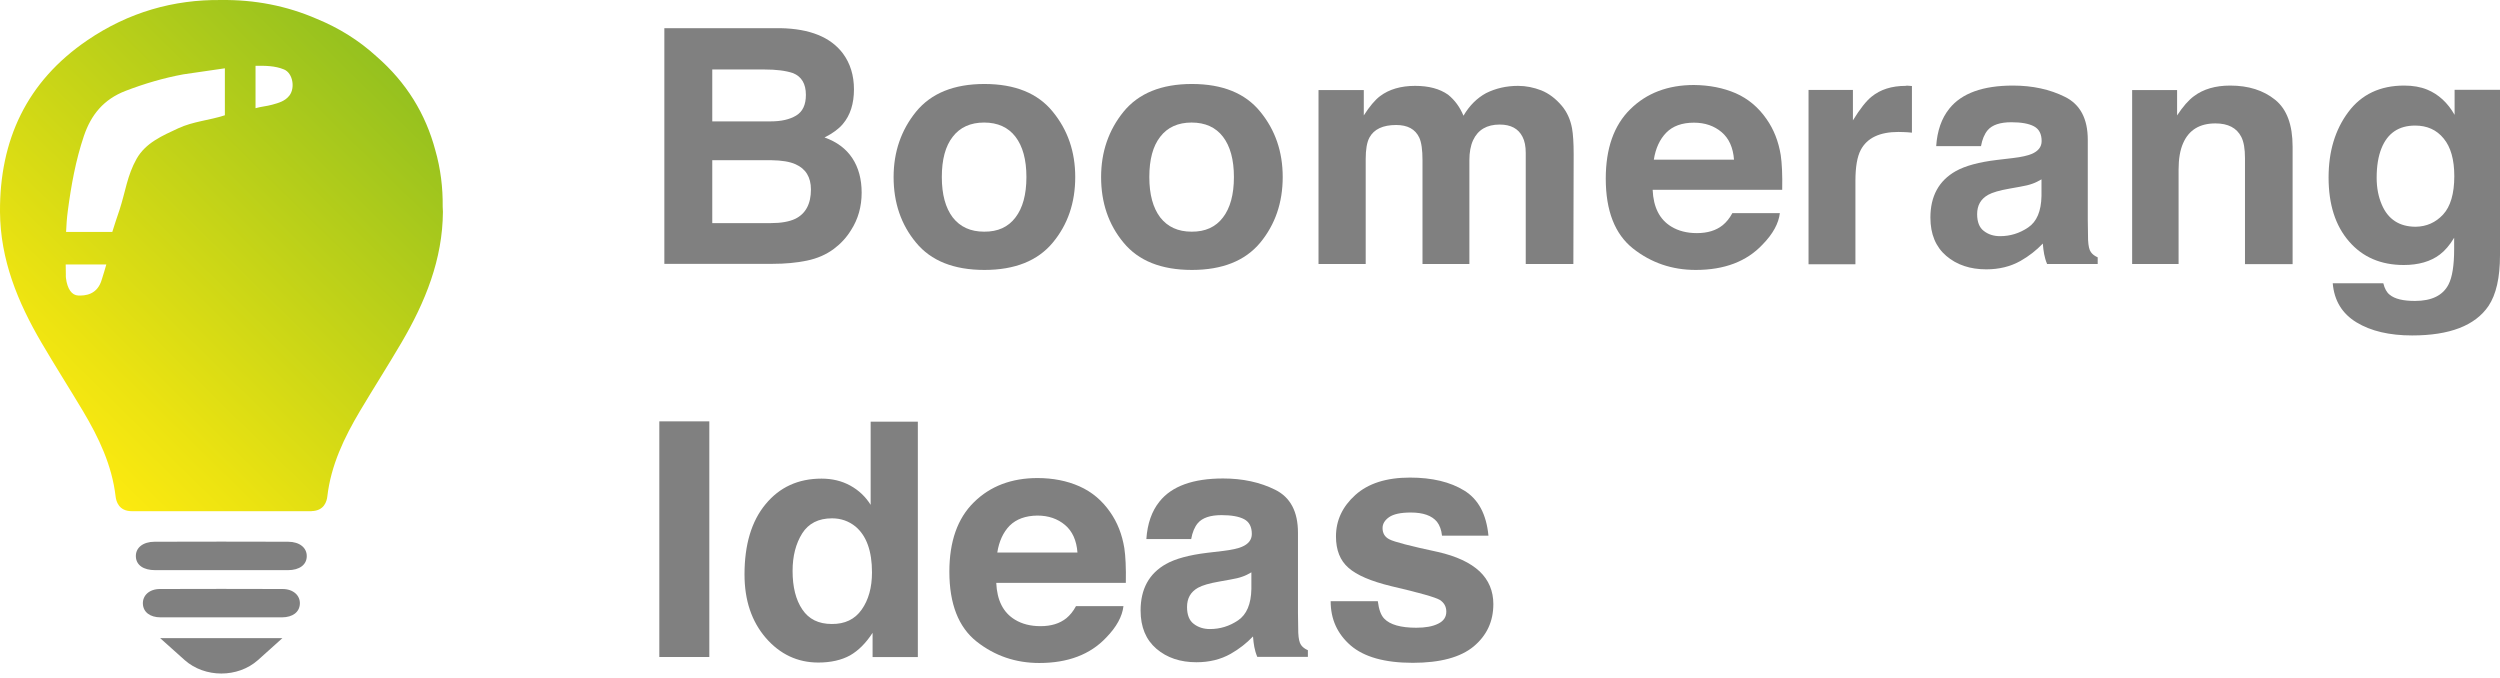
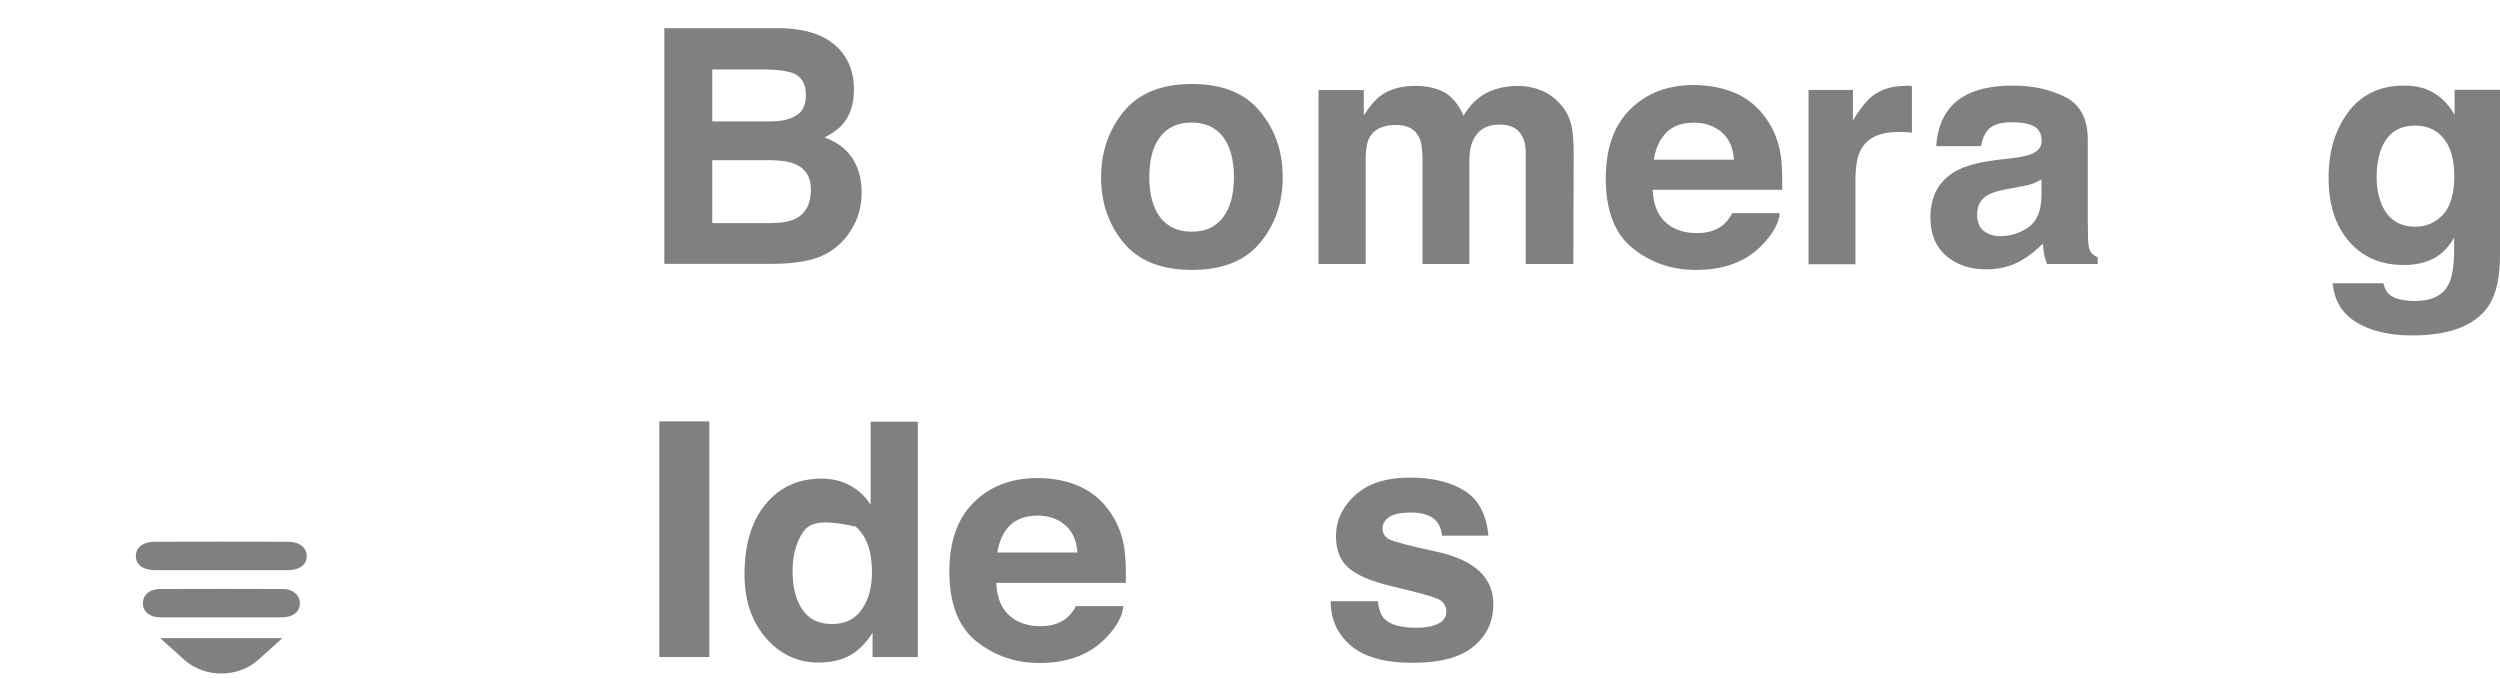
<svg xmlns="http://www.w3.org/2000/svg" width="118" height="32" viewBox="0 0 118 32" fill="none">
  <path d="M39.783 2.52C40.133 2.992 40.307 3.56 40.307 4.217C40.307 4.894 40.133 5.441 39.783 5.852C39.588 6.084 39.302 6.296 38.918 6.488C39.497 6.693 39.937 7.021 40.23 7.466C40.523 7.911 40.67 8.458 40.67 9.094C40.67 9.751 40.503 10.346 40.167 10.866C39.951 11.215 39.686 11.502 39.365 11.742C39.002 12.015 38.576 12.2 38.08 12.303C37.584 12.405 37.054 12.453 36.474 12.453H31.357V1.33H36.844C38.227 1.357 39.204 1.754 39.783 2.52ZM33.619 3.273V5.729H36.377C36.872 5.729 37.27 5.64 37.578 5.455C37.885 5.27 38.038 4.949 38.038 4.477C38.038 3.957 37.836 3.615 37.431 3.451C37.082 3.334 36.635 3.28 36.091 3.28H33.619V3.273ZM33.619 7.562V10.531H36.377C36.872 10.531 37.249 10.462 37.529 10.332C38.024 10.093 38.276 9.628 38.276 8.944C38.276 8.362 38.031 7.966 37.55 7.753C37.277 7.63 36.9 7.569 36.412 7.562H33.619Z" fill="#808080" />
-   <path d="M49.689 11.454C48.977 12.31 47.902 12.741 46.464 12.741C45.019 12.741 43.944 12.31 43.239 11.454C42.527 10.599 42.178 9.566 42.178 8.356C42.178 7.172 42.534 6.139 43.239 5.271C43.951 4.402 45.026 3.964 46.464 3.964C47.909 3.964 48.984 4.402 49.689 5.271C50.401 6.139 50.751 7.165 50.751 8.356C50.751 9.566 50.401 10.599 49.689 11.454ZM47.93 10.264C48.272 9.82 48.447 9.183 48.447 8.356C48.447 7.535 48.272 6.899 47.93 6.454C47.588 6.009 47.092 5.784 46.45 5.784C45.808 5.784 45.312 6.009 44.97 6.454C44.621 6.899 44.454 7.535 44.454 8.356C44.454 9.183 44.628 9.813 44.97 10.264C45.319 10.709 45.808 10.935 46.45 10.935C47.099 10.941 47.588 10.716 47.93 10.264Z" fill="#808080" />
  <path d="M59.483 11.454C58.771 12.31 57.696 12.741 56.258 12.741C54.813 12.741 53.738 12.31 53.033 11.454C52.321 10.599 51.972 9.566 51.972 8.356C51.972 7.172 52.328 6.139 53.033 5.271C53.745 4.402 54.82 3.964 56.258 3.964C57.703 3.964 58.778 4.402 59.483 5.271C60.195 6.139 60.544 7.165 60.544 8.356C60.544 9.566 60.188 10.599 59.483 11.454ZM57.724 10.264C58.066 9.82 58.241 9.183 58.241 8.356C58.241 7.535 58.066 6.899 57.724 6.454C57.382 6.009 56.886 5.784 56.244 5.784C55.602 5.784 55.106 6.009 54.764 6.454C54.415 6.899 54.248 7.535 54.248 8.356C54.248 9.183 54.422 9.813 54.764 10.264C55.113 10.709 55.602 10.935 56.244 10.935C56.886 10.941 57.382 10.716 57.724 10.264Z" fill="#808080" />
  <path d="M72.748 4.265C73.104 4.408 73.432 4.655 73.725 5.003C73.963 5.291 74.123 5.64 74.2 6.057C74.249 6.331 74.277 6.741 74.277 7.275L74.263 12.46H72.015V7.22C72.015 6.905 71.966 6.652 71.861 6.454C71.666 6.071 71.31 5.879 70.786 5.879C70.179 5.879 69.76 6.125 69.53 6.618C69.411 6.878 69.355 7.192 69.355 7.562V12.46H67.142V7.562C67.142 7.076 67.093 6.72 66.989 6.495C66.8 6.098 66.444 5.9 65.899 5.9C65.271 5.9 64.852 6.098 64.636 6.495C64.517 6.72 64.461 7.056 64.461 7.507V12.46H62.234V4.251H64.371V5.448C64.643 5.024 64.901 4.716 65.138 4.538C65.564 4.217 66.116 4.053 66.793 4.053C67.435 4.053 67.952 4.189 68.35 4.47C68.671 4.73 68.908 5.058 69.076 5.462C69.362 4.976 69.718 4.627 70.144 4.395C70.598 4.169 71.1 4.053 71.652 4.053C72.029 4.053 72.392 4.128 72.748 4.265Z" fill="#808080" />
  <path d="M81.928 4.402C82.515 4.662 82.996 5.065 83.38 5.619C83.722 6.105 83.946 6.673 84.051 7.323C84.106 7.699 84.134 8.246 84.12 8.958H78.005C78.04 9.785 78.333 10.36 78.885 10.695C79.22 10.9 79.625 11.003 80.092 11.003C80.595 11.003 81 10.88 81.314 10.627C81.482 10.49 81.635 10.305 81.768 10.059H84.009C83.953 10.545 83.681 11.044 83.192 11.543C82.438 12.344 81.391 12.741 80.037 12.741C78.919 12.741 77.935 12.405 77.076 11.728C76.225 11.051 75.792 9.956 75.792 8.431C75.792 7.008 76.176 5.913 76.951 5.154C77.719 4.395 78.724 4.012 79.953 4.012C80.686 4.019 81.342 4.149 81.928 4.402ZM78.647 6.262C78.34 6.577 78.145 7.001 78.061 7.535H81.845C81.803 6.967 81.607 6.529 81.258 6.235C80.909 5.941 80.476 5.79 79.953 5.79C79.394 5.79 78.954 5.948 78.647 6.262Z" fill="#808080" />
  <path d="M90.055 4.046C90.082 4.046 90.145 4.053 90.243 4.06V6.262C90.103 6.249 89.978 6.235 89.873 6.235C89.768 6.228 89.678 6.228 89.608 6.228C88.721 6.228 88.128 6.509 87.828 7.076C87.66 7.391 87.576 7.883 87.576 8.54V12.474H85.363V4.244H87.458V5.681C87.793 5.134 88.093 4.757 88.344 4.559C88.756 4.224 89.287 4.053 89.95 4.053C89.992 4.039 90.027 4.039 90.055 4.046Z" fill="#808080" />
  <path d="M95.011 7.46C95.422 7.412 95.709 7.343 95.89 7.268C96.204 7.138 96.365 6.933 96.365 6.659C96.365 6.324 96.246 6.092 96.002 5.962C95.758 5.832 95.402 5.77 94.934 5.77C94.41 5.77 94.033 5.893 93.817 6.146C93.663 6.331 93.559 6.584 93.503 6.899H91.388C91.436 6.18 91.639 5.585 92.009 5.127C92.588 4.402 93.594 4.039 95.011 4.039C95.932 4.039 96.756 4.217 97.468 4.573C98.187 4.929 98.543 5.606 98.543 6.598V10.374C98.543 10.634 98.55 10.955 98.557 11.325C98.571 11.605 98.613 11.797 98.69 11.899C98.76 12.002 98.871 12.084 99.011 12.146V12.46H96.623C96.553 12.296 96.512 12.139 96.484 11.995C96.456 11.851 96.435 11.68 96.421 11.496C96.114 11.817 95.765 12.091 95.367 12.316C94.892 12.583 94.354 12.713 93.754 12.713C92.986 12.713 92.358 12.501 91.862 12.077C91.367 11.653 91.115 11.051 91.115 10.271C91.115 9.259 91.513 8.527 92.316 8.075C92.756 7.829 93.405 7.651 94.257 7.549L95.011 7.46ZM96.358 8.465C96.218 8.547 96.072 8.623 95.932 8.67C95.786 8.725 95.59 8.773 95.346 8.814L94.85 8.903C94.382 8.985 94.047 9.081 93.838 9.197C93.489 9.396 93.321 9.697 93.321 10.107C93.321 10.476 93.426 10.743 93.635 10.9C93.845 11.065 94.103 11.147 94.403 11.147C94.885 11.147 95.325 11.01 95.73 10.736C96.135 10.463 96.344 9.97 96.358 9.252V8.465Z" fill="#808080" />
-   <path d="M107.387 4.71C107.939 5.154 108.211 5.893 108.211 6.926V12.467H105.963V7.46C105.963 7.029 105.907 6.693 105.789 6.461C105.572 6.037 105.167 5.825 104.567 5.825C103.827 5.825 103.317 6.133 103.045 6.755C102.899 7.083 102.829 7.501 102.829 8.007V12.46H100.637V4.251H102.759V5.448C103.038 5.024 103.303 4.723 103.555 4.539C104.002 4.203 104.574 4.039 105.265 4.039C106.131 4.039 106.836 4.265 107.387 4.71Z" fill="#808080" />
  <path d="M114.566 4.231C115.096 4.45 115.529 4.846 115.857 5.421V4.238H118V12.043C118 13.103 117.819 13.903 117.456 14.444C116.827 15.367 115.627 15.833 113.853 15.833C112.778 15.833 111.906 15.627 111.229 15.217C110.551 14.806 110.174 14.191 110.105 13.37H112.492C112.555 13.623 112.653 13.801 112.792 13.91C113.03 14.109 113.428 14.204 113.986 14.204C114.775 14.204 115.306 13.945 115.571 13.425C115.745 13.089 115.836 12.535 115.836 11.749V11.222C115.627 11.571 115.396 11.838 115.159 12.015C114.726 12.344 114.154 12.508 113.456 12.508C112.38 12.508 111.515 12.139 110.873 11.393C110.23 10.654 109.909 9.649 109.909 8.376C109.909 7.152 110.216 6.126 110.838 5.291C111.459 4.457 112.339 4.039 113.476 4.039C113.888 4.039 114.251 4.101 114.566 4.231ZM115.313 10.127C115.662 9.751 115.843 9.142 115.843 8.315C115.843 7.535 115.676 6.94 115.34 6.536C115.005 6.126 114.559 5.927 113.993 5.927C113.225 5.927 112.695 6.283 112.408 6.994C112.255 7.371 112.178 7.836 112.178 8.39C112.178 8.869 112.262 9.293 112.422 9.662C112.716 10.353 113.253 10.702 114.021 10.702C114.531 10.695 114.963 10.504 115.313 10.127Z" fill="#808080" />
  <path d="M33.48 31.011H31.12V19.888H33.48V31.011Z" fill="#808080" />
-   <path d="M40.132 22.919C40.53 23.138 40.851 23.439 41.095 23.829V19.903H43.322V31.012H41.186V29.869C40.872 30.355 40.516 30.711 40.118 30.937C39.72 31.155 39.218 31.272 38.624 31.272C37.647 31.272 36.816 30.882 36.146 30.109C35.476 29.329 35.141 28.337 35.141 27.113C35.141 25.71 35.469 24.602 36.132 23.802C36.795 22.995 37.675 22.591 38.778 22.591C39.28 22.591 39.734 22.7 40.132 22.919ZM40.67 28.775C40.991 28.323 41.158 27.735 41.158 27.017C41.158 26.011 40.9 25.293 40.383 24.855C40.062 24.595 39.692 24.465 39.273 24.465C38.631 24.465 38.163 24.705 37.863 25.177C37.563 25.656 37.41 26.244 37.41 26.948C37.41 27.708 37.563 28.317 37.87 28.768C38.177 29.226 38.638 29.452 39.26 29.452C39.874 29.459 40.349 29.233 40.67 28.775Z" fill="#808080" />
+   <path d="M40.132 22.919C40.53 23.138 40.851 23.439 41.095 23.829V19.903H43.322V31.012H41.186V29.869C40.872 30.355 40.516 30.711 40.118 30.937C39.72 31.155 39.218 31.272 38.624 31.272C37.647 31.272 36.816 30.882 36.146 30.109C35.476 29.329 35.141 28.337 35.141 27.113C35.141 25.71 35.469 24.602 36.132 23.802C36.795 22.995 37.675 22.591 38.778 22.591C39.28 22.591 39.734 22.7 40.132 22.919ZM40.67 28.775C40.991 28.323 41.158 27.735 41.158 27.017C41.158 26.011 40.9 25.293 40.383 24.855C38.631 24.465 38.163 24.705 37.863 25.177C37.563 25.656 37.41 26.244 37.41 26.948C37.41 27.708 37.563 28.317 37.87 28.768C38.177 29.226 38.638 29.452 39.26 29.452C39.874 29.459 40.349 29.233 40.67 28.775Z" fill="#808080" />
  <path d="M50.947 22.954C51.533 23.214 52.015 23.617 52.399 24.171C52.741 24.657 52.964 25.225 53.069 25.875C53.125 26.251 53.153 26.798 53.139 27.51H47.023C47.059 28.337 47.352 28.912 47.903 29.247C48.238 29.452 48.643 29.555 49.111 29.555C49.614 29.555 50.018 29.432 50.333 29.179C50.5 29.042 50.654 28.857 50.786 28.611H53.027C52.971 29.097 52.699 29.596 52.211 30.095C51.456 30.896 50.402 31.293 49.055 31.293C47.938 31.293 46.954 30.957 46.095 30.28C45.243 29.603 44.81 28.508 44.81 26.983C44.81 25.56 45.194 24.465 45.969 23.706C46.737 22.947 47.743 22.564 48.971 22.564C49.697 22.564 50.361 22.694 50.947 22.954ZM47.659 24.808C47.352 25.122 47.156 25.546 47.072 26.08H50.856C50.814 25.512 50.619 25.074 50.27 24.78C49.921 24.486 49.488 24.335 48.964 24.335C48.406 24.342 47.973 24.5 47.659 24.808Z" fill="#808080" />
-   <path d="M57.731 26.004C58.136 25.956 58.429 25.888 58.611 25.812C58.925 25.683 59.086 25.477 59.086 25.204C59.086 24.869 58.967 24.636 58.723 24.506C58.478 24.376 58.122 24.314 57.655 24.314C57.131 24.314 56.754 24.438 56.538 24.691C56.384 24.875 56.279 25.128 56.224 25.443H54.108C54.157 24.725 54.359 24.13 54.73 23.671C55.309 22.946 56.314 22.584 57.731 22.584C58.653 22.584 59.477 22.762 60.189 23.117C60.908 23.473 61.264 24.15 61.264 25.142V28.918C61.264 29.178 61.271 29.5 61.278 29.869C61.292 30.149 61.334 30.341 61.41 30.444C61.48 30.546 61.592 30.628 61.732 30.69V31.005H59.344C59.274 30.84 59.232 30.683 59.204 30.539C59.176 30.396 59.156 30.225 59.142 30.04C58.834 30.362 58.485 30.635 58.087 30.861C57.613 31.128 57.075 31.258 56.475 31.258C55.707 31.258 55.079 31.046 54.583 30.622C54.087 30.197 53.836 29.595 53.836 28.816C53.836 27.803 54.234 27.071 55.037 26.62C55.477 26.373 56.126 26.196 56.977 26.093L57.731 26.004ZM59.072 27.01C58.932 27.092 58.792 27.167 58.646 27.215C58.499 27.27 58.304 27.317 58.059 27.358L57.557 27.448C57.089 27.53 56.754 27.625 56.545 27.742C56.196 27.94 56.028 28.241 56.028 28.651C56.028 29.021 56.133 29.288 56.342 29.445C56.552 29.609 56.81 29.691 57.11 29.691C57.592 29.691 58.032 29.554 58.437 29.281C58.841 29.007 59.051 28.515 59.065 27.796V27.01H59.072Z" fill="#808080" />
  <path d="M65.034 28.384C65.082 28.767 65.18 29.041 65.334 29.198C65.606 29.485 66.116 29.629 66.849 29.629C67.281 29.629 67.624 29.568 67.882 29.438C68.14 29.314 68.266 29.123 68.266 28.87C68.266 28.63 68.161 28.446 67.959 28.316C67.756 28.193 66.988 27.974 65.662 27.666C64.706 27.433 64.035 27.146 63.644 26.797C63.253 26.455 63.058 25.963 63.058 25.32C63.058 24.56 63.365 23.91 63.972 23.363C64.58 22.816 65.439 22.542 66.549 22.542C67.596 22.542 68.454 22.747 69.118 23.158C69.781 23.568 70.158 24.273 70.255 25.285H68.063C68.035 25.012 67.952 24.793 67.826 24.629C67.582 24.334 67.17 24.191 66.59 24.191C66.109 24.191 65.774 24.266 65.564 24.41C65.362 24.553 65.257 24.724 65.257 24.923C65.257 25.169 65.362 25.347 65.578 25.456C65.794 25.573 66.555 25.771 67.868 26.052C68.741 26.25 69.397 26.558 69.837 26.968C70.269 27.379 70.486 27.898 70.486 28.514C70.486 29.328 70.179 29.992 69.557 30.512C68.936 31.025 67.98 31.285 66.681 31.285C65.362 31.285 64.384 31.011 63.749 30.464C63.121 29.916 62.807 29.226 62.807 28.377H65.034V28.384Z" fill="#808080" />
-   <path d="M20.895 9.762C20.906 8.85 20.795 7.956 20.546 7.087C20.09 5.379 19.185 3.893 17.772 2.665C16.938 1.902 15.992 1.317 14.954 0.891C13.526 0.27 12.016 -0.017 10.451 0.001C8.2 -0.028 6.068 0.575 4.121 1.902C1.254 3.853 -0.018 6.619 0 9.998C0.015 12.252 0.835 14.258 1.955 16.169C2.589 17.252 3.268 18.317 3.913 19.396C4.662 20.654 5.285 21.958 5.456 23.43C5.482 23.659 5.604 24.128 6.223 24.128C6.846 24.128 14.709 24.128 14.709 24.128C14.709 24.128 14.709 24.128 14.709 24.124C15.306 24.11 15.425 23.655 15.45 23.43C15.621 21.958 16.244 20.657 16.993 19.396C17.635 18.317 18.314 17.256 18.951 16.169C20.072 14.258 20.891 12.248 20.906 9.998C20.899 9.922 20.895 9.842 20.895 9.762ZM4.81 13.175C4.599 13.938 3.994 13.956 3.698 13.949C3.39 13.941 3.175 13.64 3.112 13.117C3.104 13.066 3.108 13.011 3.108 12.957C3.108 12.757 3.104 12.684 3.101 12.484H5.018C4.948 12.757 4.885 12.913 4.81 13.175ZM10.614 5.441C9.865 5.685 9.131 5.725 8.415 6.055C7.659 6.408 6.876 6.739 6.446 7.498C6.001 8.29 5.923 9.046 5.641 9.908C5.537 10.224 5.393 10.631 5.3 10.947H3.119C3.134 10.616 3.156 10.286 3.201 9.951C3.36 8.748 3.572 7.567 3.961 6.415C4.302 5.412 4.892 4.689 5.927 4.289C6.817 3.948 7.725 3.679 8.66 3.508L10.614 3.224V5.441ZM13.659 4.511C13.452 4.776 13.159 4.856 12.843 4.943C12.58 5.016 12.32 5.031 12.061 5.107V3.105C12.513 3.101 12.981 3.101 13.407 3.279C13.826 3.453 13.937 4.155 13.659 4.511Z" fill="url(#paint0_linear)" />
  <path d="M13.604 25.57C11.501 25.563 9.398 25.563 7.299 25.57C6.743 25.57 6.394 25.861 6.413 26.272C6.428 26.672 6.769 26.911 7.325 26.911C8.364 26.911 12.543 26.911 13.593 26.911C14.138 26.911 14.479 26.653 14.479 26.25C14.483 25.854 14.142 25.574 13.604 25.57Z" fill="#808080" />
  <path d="M13.345 27.801C11.413 27.794 9.481 27.794 7.549 27.801C7.048 27.801 6.725 28.107 6.744 28.503C6.762 28.892 7.081 29.139 7.582 29.139C8.524 29.142 9.47 29.139 10.412 29.139C11.38 29.139 12.344 29.139 13.312 29.139C13.816 29.135 14.135 28.892 14.154 28.503C14.172 28.107 13.846 27.805 13.345 27.801Z" fill="#808080" />
  <path d="M8.716 31.156C9.673 32.002 11.223 32.002 12.176 31.156C12.176 31.156 13.296 30.156 13.329 30.12H7.559C7.596 30.156 8.716 31.156 8.716 31.156Z" fill="#808080" />
  <defs>
    <linearGradient id="paint0_linear" x1="1.987" y1="20.327" x2="18.558" y2="3.415" gradientUnits="userSpaceOnUse">
      <stop stop-color="#FCEA10" />
      <stop offset="0.18" stop-color="#ECE311" />
      <stop offset="1" stop-color="#95C11F" />
    </linearGradient>
  </defs>
</svg>